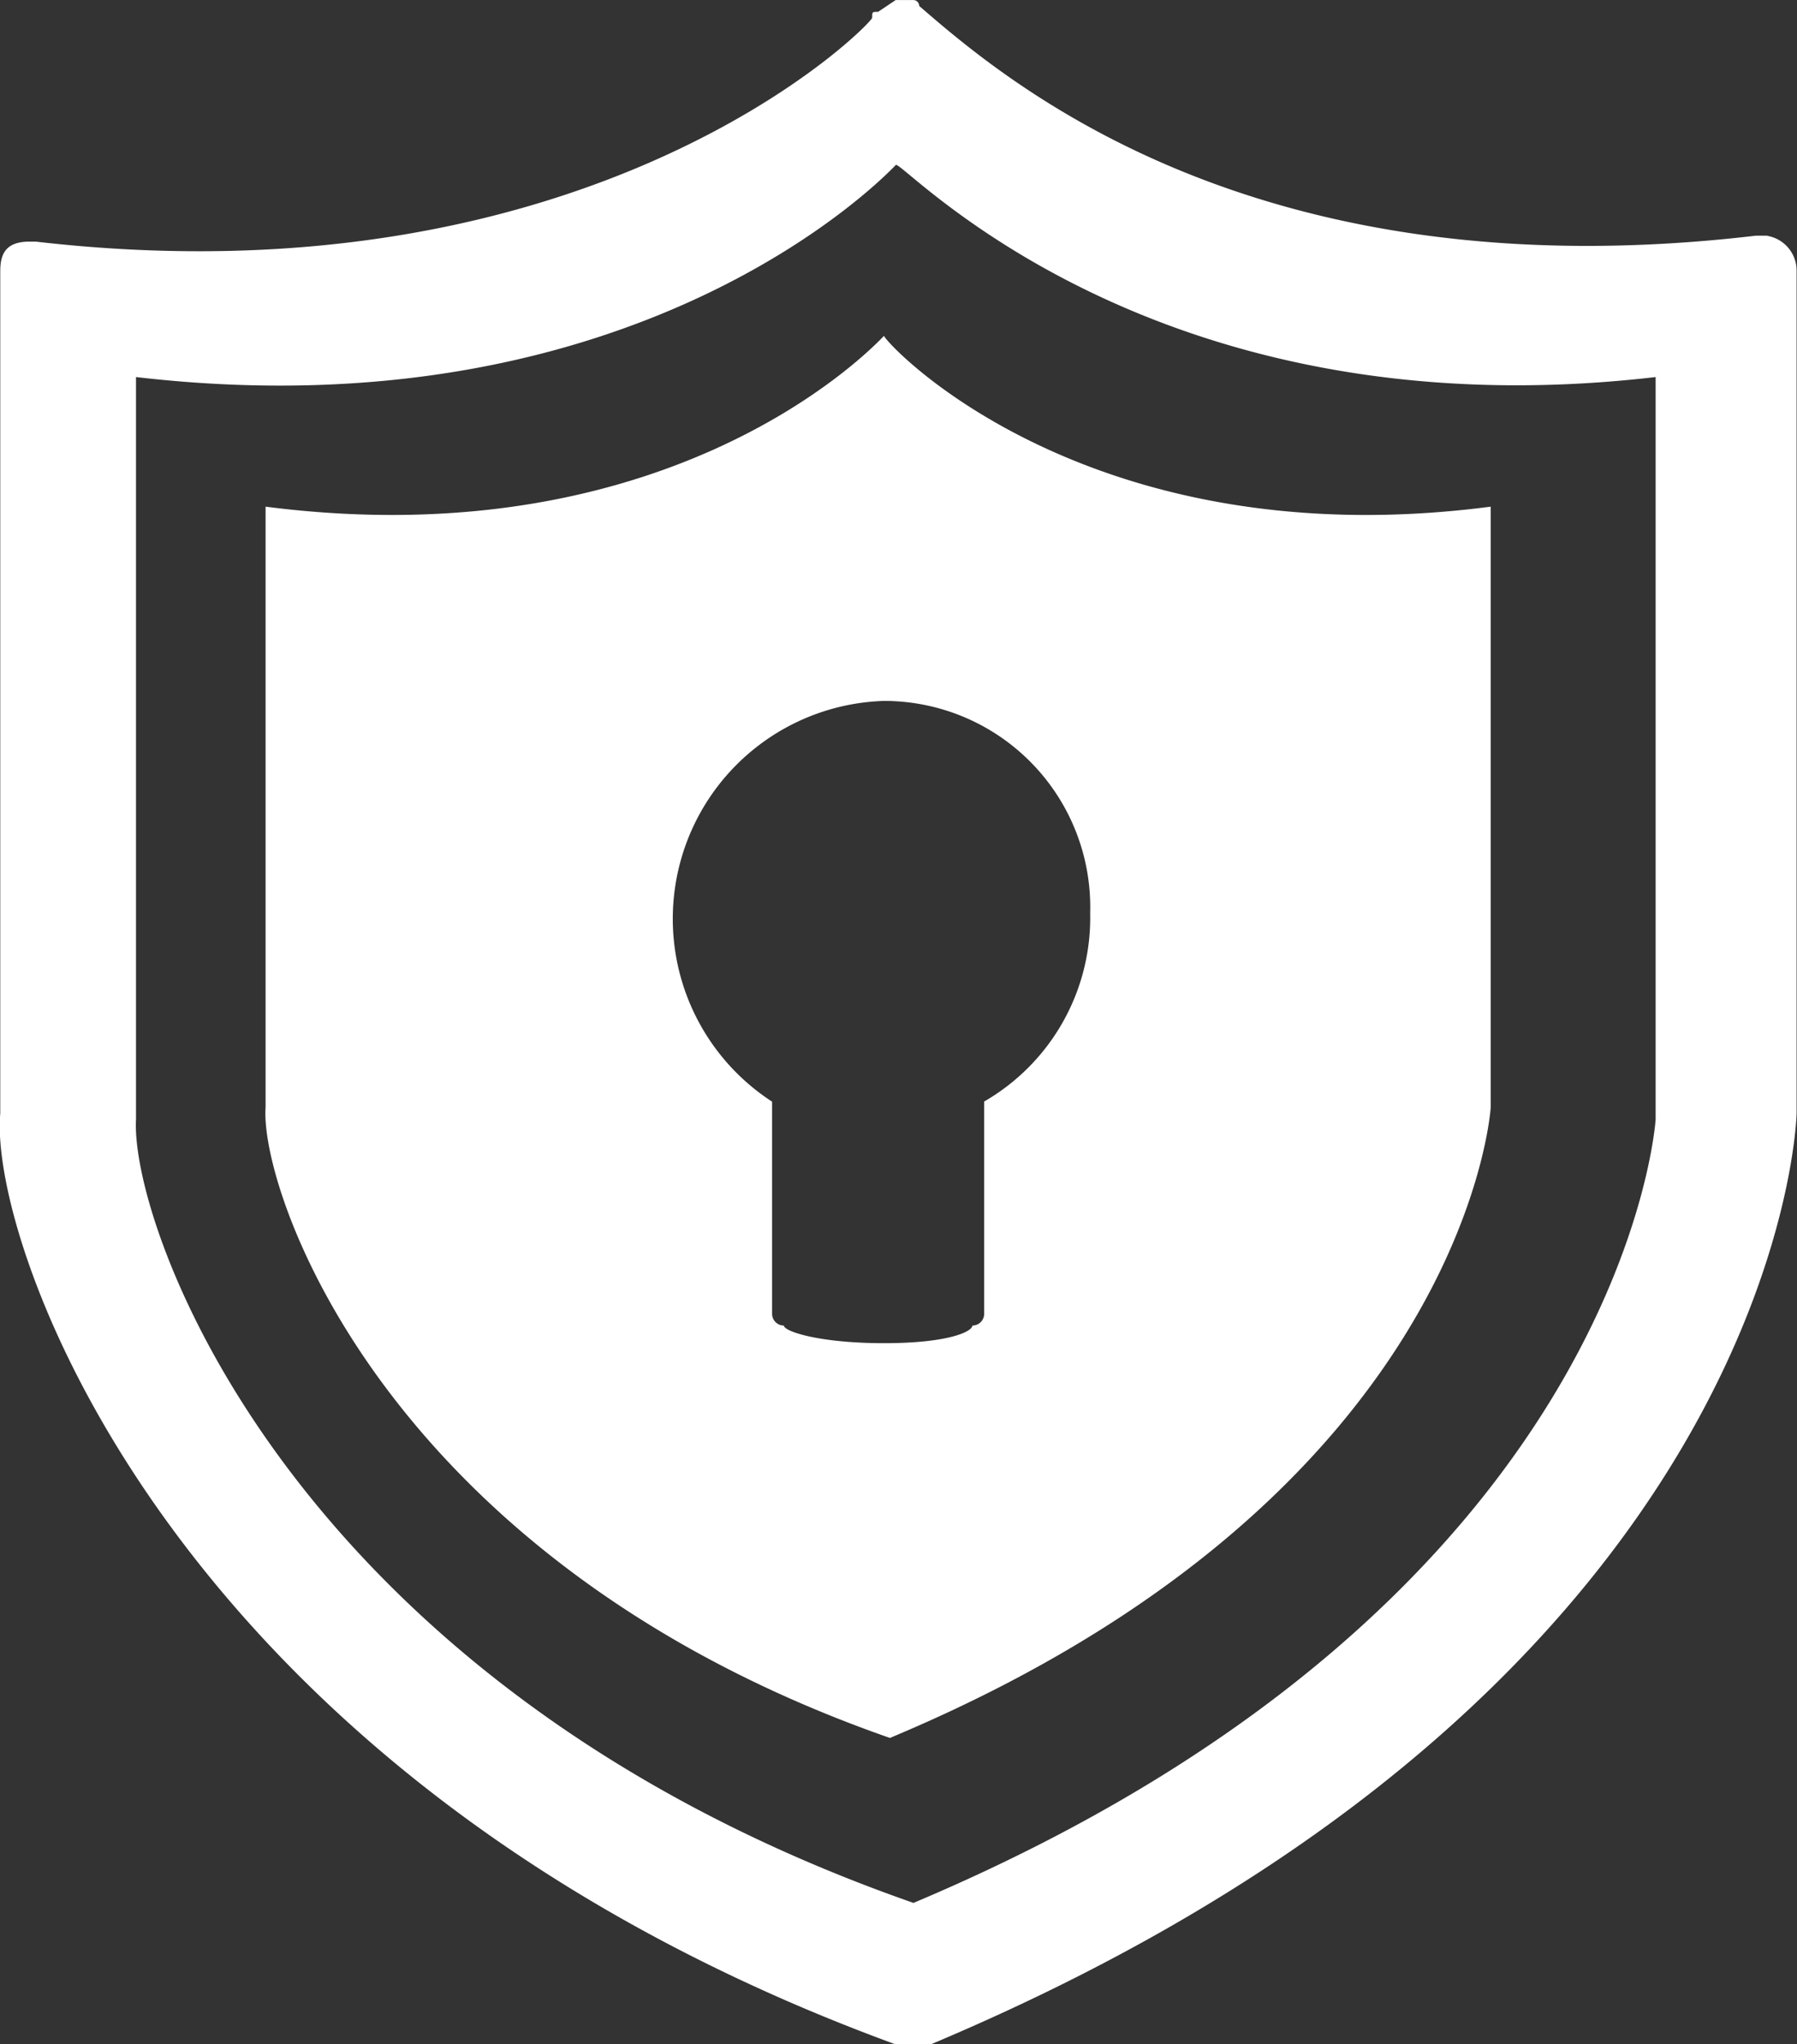
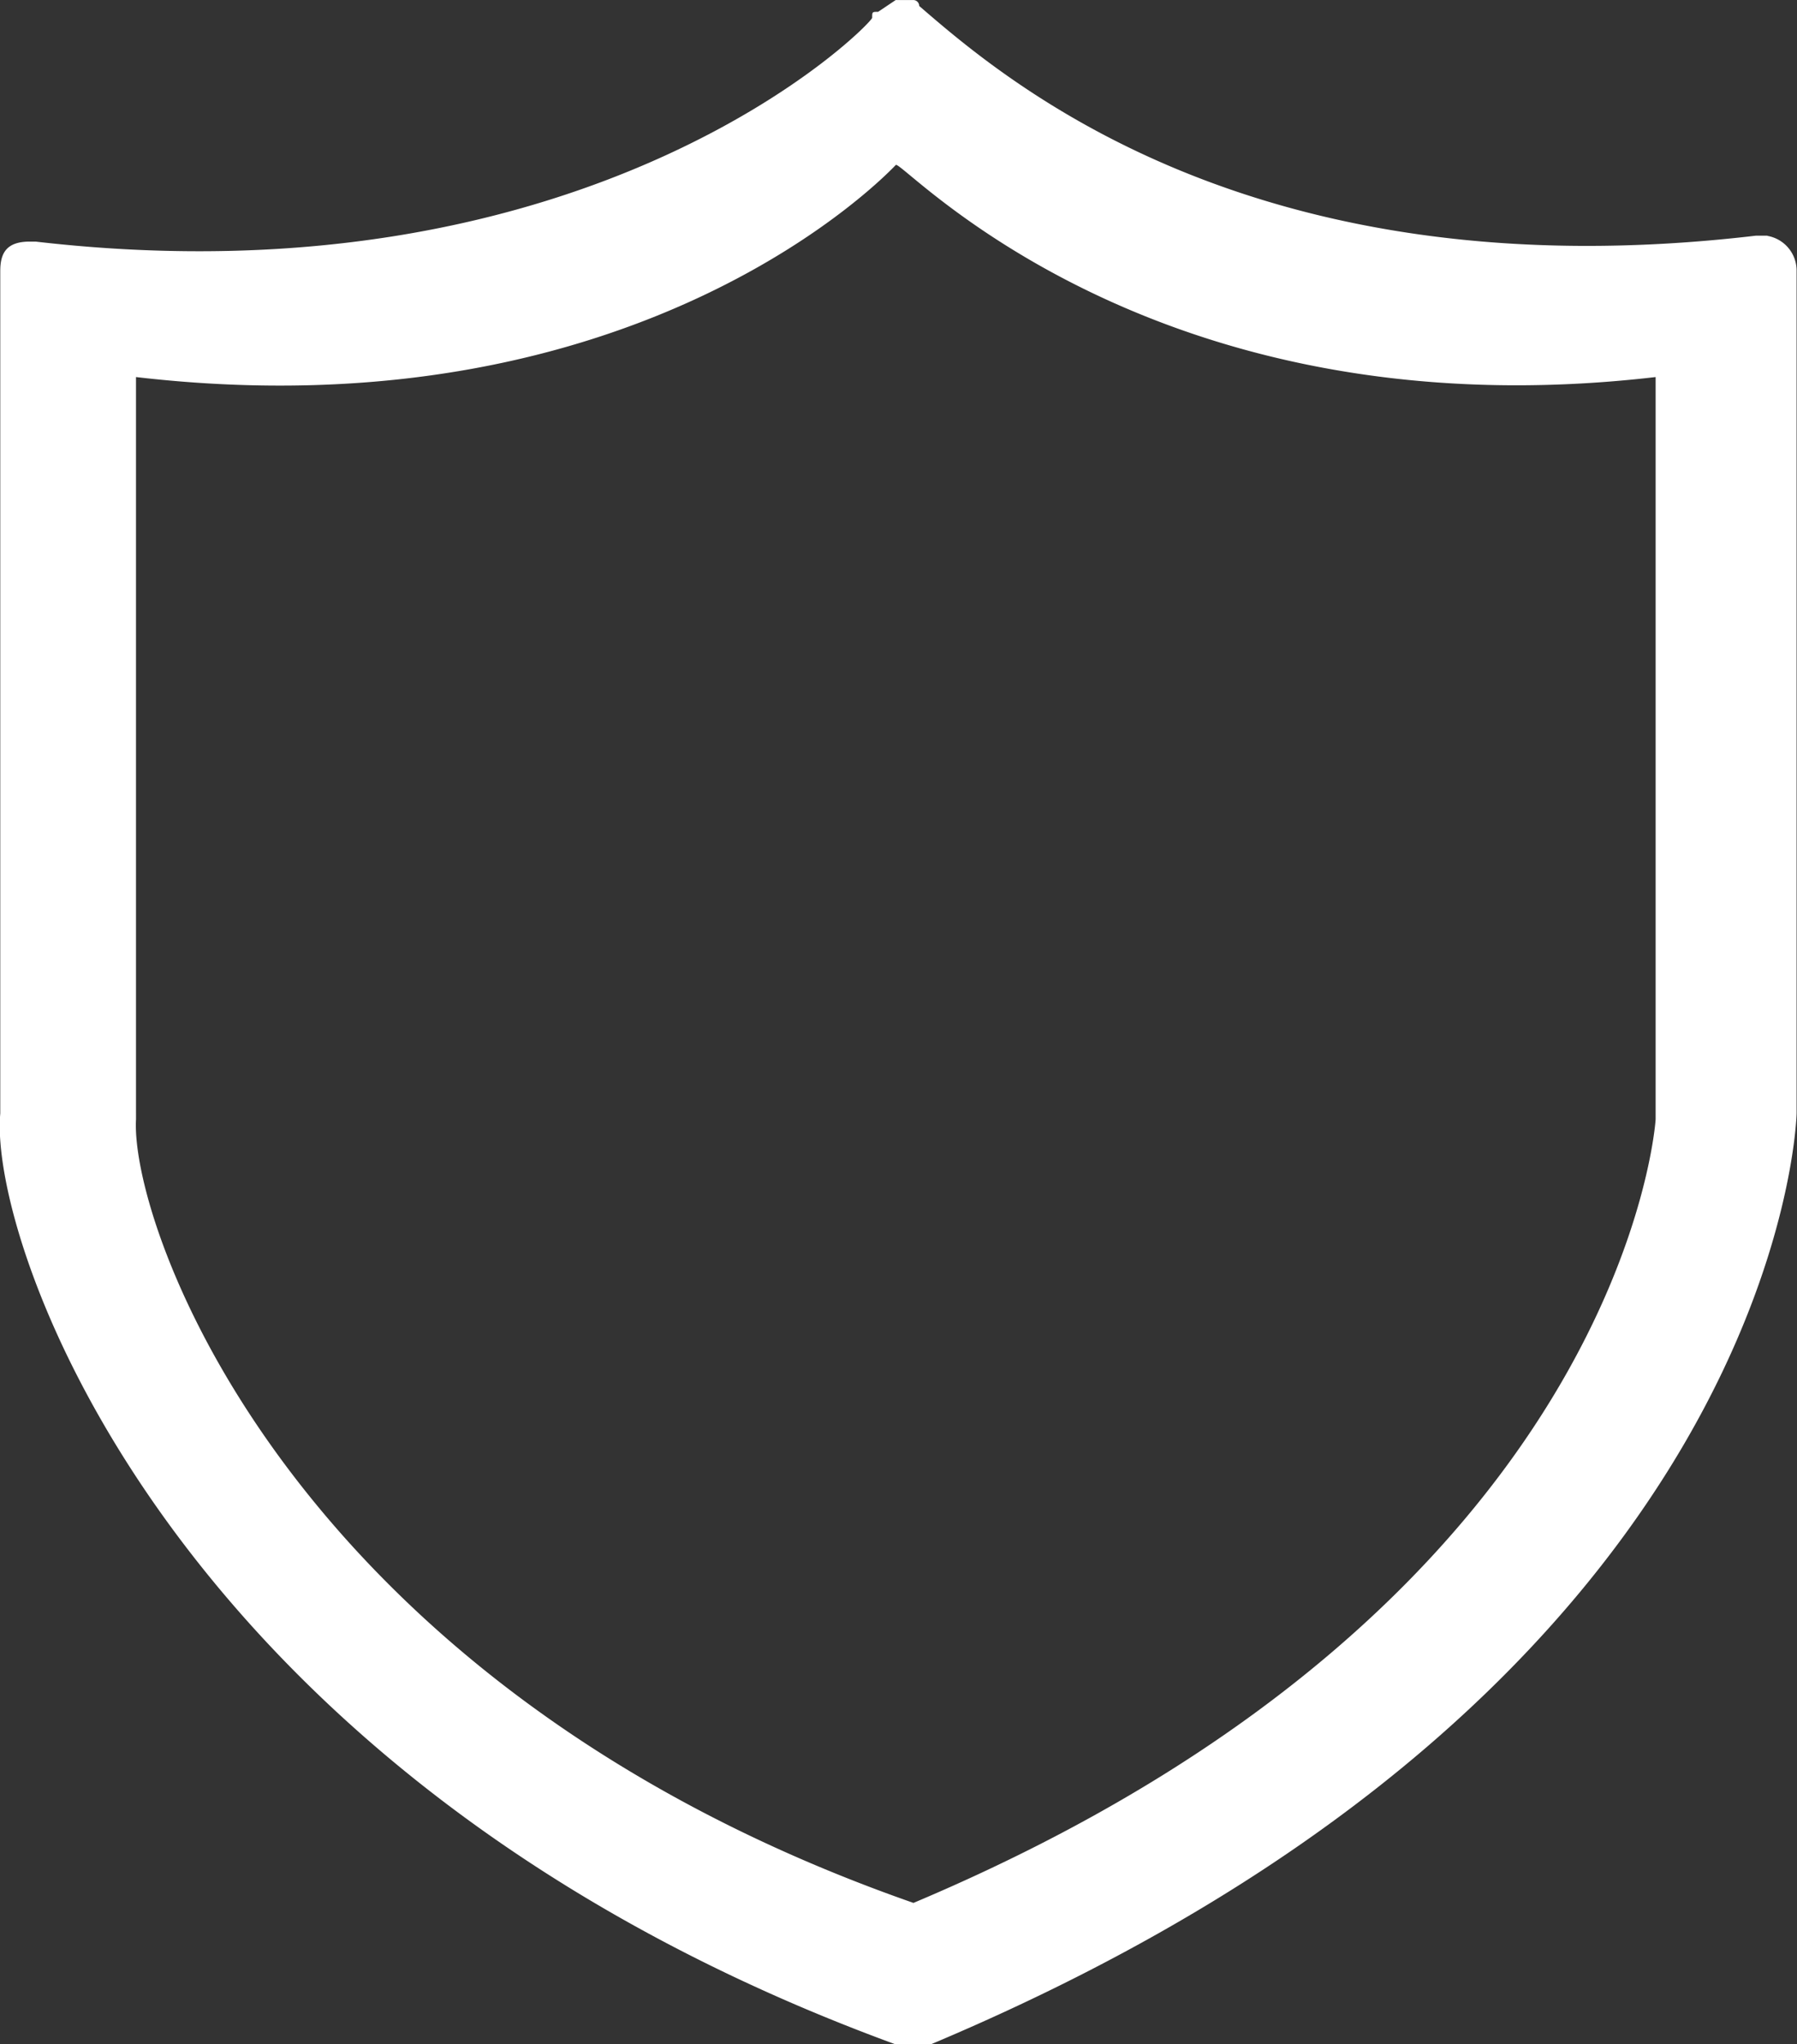
<svg xmlns="http://www.w3.org/2000/svg" id="Group_727" data-name="Group 727" width="40.814" height="46.42" viewBox="0 0 40.814 46.42">
  <rect x="0" y="0" width="40.814" height="46.42" fill="#333333" stroke="none" />
  <path id="Path_1371" data-name="Path 1371" d="M206.694,311.818s-.669,10.97-16.856,17.792c-14.18-4.95-17.792-15.384-17.658-17.792V294.962c11.5,1.338,17.123-4.682,17.257-4.816s5.752,6.154,17.257,4.816Zm2.542-20.066h-.268c-11.371,1.338-16.99-3.478-19-5.217a.134.134,0,0,0-.134-.134h-.4l-.4.268c-.134,0-.134,0-.134.134s-6.287,6.555-19,5.083h-.134c-.535,0-.669.268-.669.669h0a.669.669,0,0,0,.669.669.669.669,0,0,1-.669-.669v19.13c-.268,2.943,3.88,15.117,20.334,21.137h.8c19.4-8.16,19.665-21.137,19.665-21.137v-19.13a.8.8,0,0,0-.669-.8Z" transform="translate(-169.091 -286.4)" fill="#fff" fill-rule="evenodd" />
-   <path id="Path_1372" data-name="Path 1372" d="M189.922,309.491v4.816a.268.268,0,0,1-.268.268c0,.134-.535.4-2.007.4s-2.274-.268-2.274-.4a.268.268,0,0,1-.268-.268v-4.816a4.95,4.95,0,0,1,2.542-9.1,4.682,4.682,0,0,1,4.682,4.816,4.816,4.816,0,0,1-2.408,4.281ZM187.648,292.1h0c-.134.134-4.682,5.083-14.047,3.88v13.645c-.134,1.873,2.676,10.3,14.18,14.314,13.11-5.485,13.645-14.314,13.645-14.314V295.98C192.2,297.184,187.648,292.234,187.648,292.1Z" transform="translate(-167.569 -284.475)" fill="#fff" fill-rule="evenodd" />
</svg>